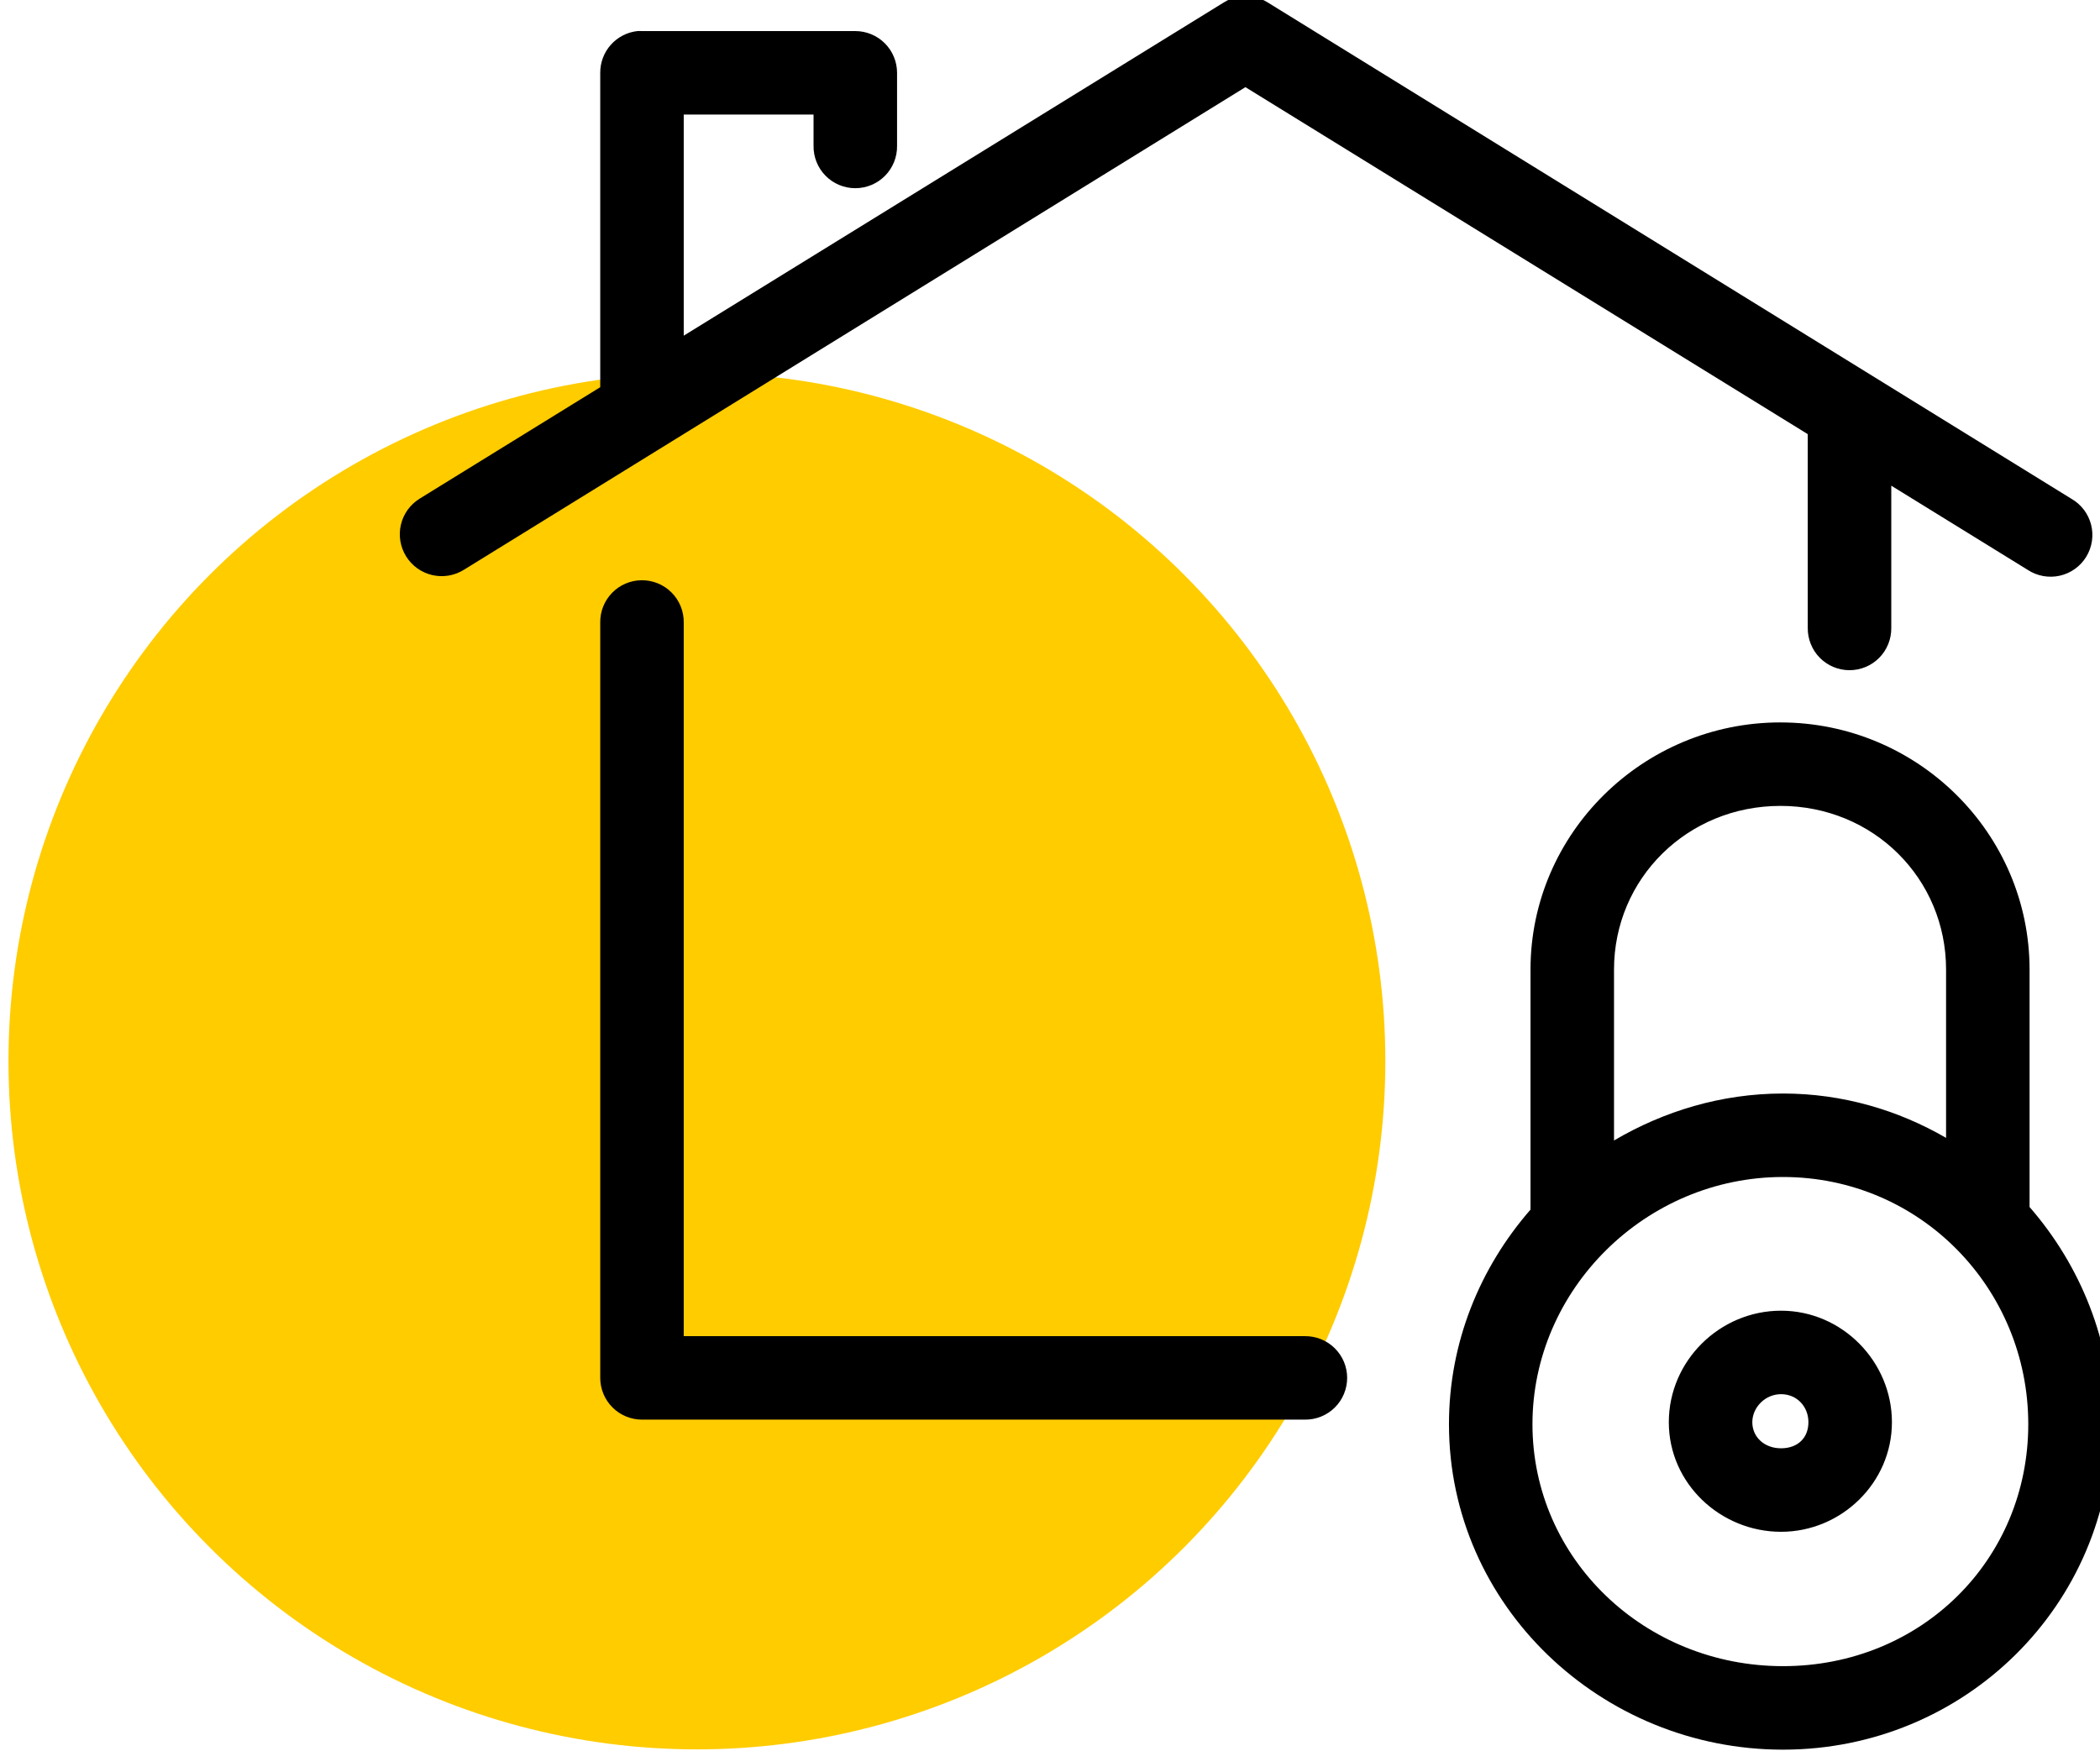
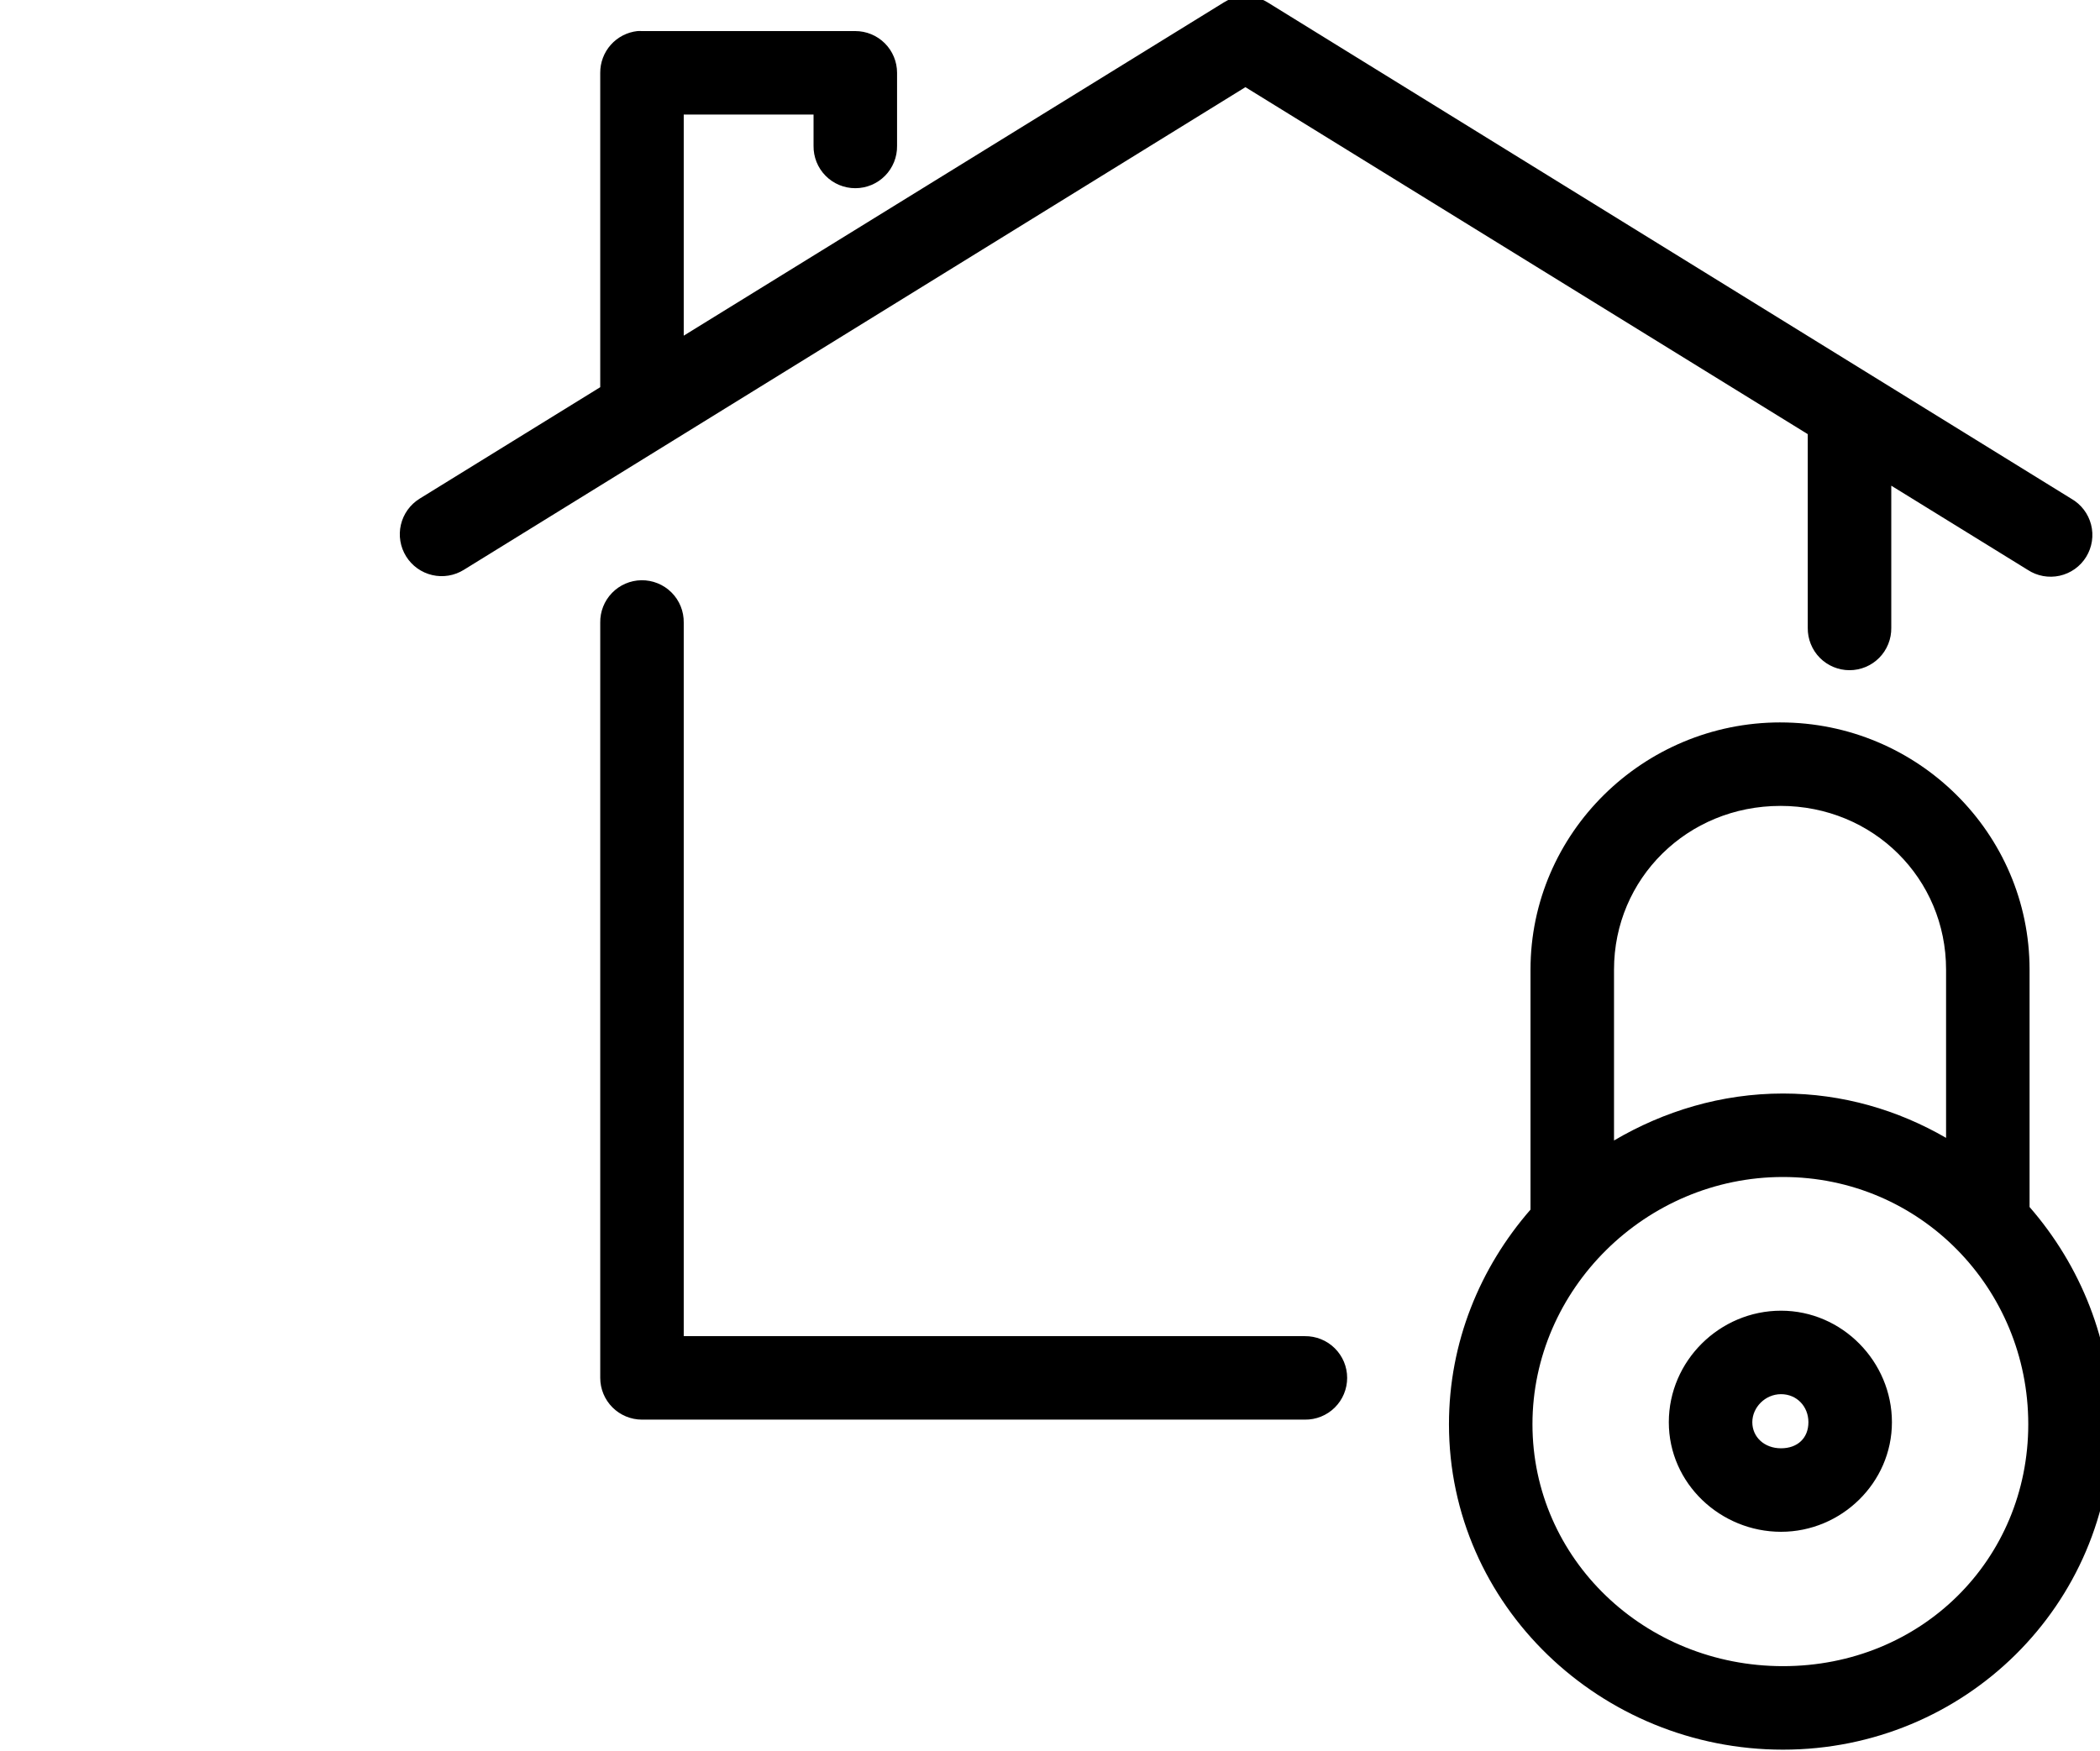
<svg xmlns="http://www.w3.org/2000/svg" xmlns:ns1="http://sodipodi.sourceforge.net/DTD/sodipodi-0.dtd" xmlns:ns2="http://www.inkscape.org/namespaces/inkscape" width="38.397mm" height="32.02mm" viewBox="0 0 38.397 32.02" version="1.1" id="svg7251" xml:space="preserve">
  <ns1:namedview id="namedview7253" pagecolor="#ffffff" bordercolor="#000000" borderopacity="0.25" ns2:showpageshadow="2" ns2:pageopacity="0.0" ns2:pagecheckerboard="0" ns2:deskcolor="#d1d1d1" ns2:document-units="mm" showgrid="false" />
  <defs id="defs7248" />
  <g ns2:label="Vrstva 1" ns2:groupmode="layer" id="layer1" transform="translate(-150.846,-17.825)">
    <g style="fill:none" id="g7384" transform="matrix(0.265,0,0,0.265,52.497,63.824)">
      <g style="fill:none" id="g7425" transform="translate(371.274,-173.852)">
-         <circle cx="47.939" cy="73.5" r="47.5" fill="#93d659" id="circle7413" style="fill:#ffcc00" />
        <path d="M 85.38,0.03 C 84.996,0.091 84.629,0.228 84.3,0.435 L 47.03,23.436 V 8.177 h 8.957 v 2.16 c -0.005,0.382 0.065,0.761 0.207,1.115 0.142,0.354 0.354,0.677 0.622,0.949 0.268,0.272 0.588,0.488 0.94,0.635 0.352,0.147 0.73,0.223 1.112,0.223 0.382,0 0.76,-0.076 1.112,-0.223 0.352,-0.147 0.672,-0.363 0.94,-0.635 0.268,-0.272 0.479,-0.594 0.622,-0.949 0.142,-0.354 0.213,-0.733 0.207,-1.115 V 5.296 C 61.749,4.532 61.446,3.799 60.905,3.259 60.365,2.719 59.633,2.416 58.868,2.415 H 44.15 c -0.105,-0.006 -0.21,-0.006 -0.315,0 C 43.127,2.493 42.472,2.831 41.998,3.363 41.525,3.895 41.265,4.584 41.269,5.296 V 26.992 l -12.468,7.697 c -0.322,0.201 -0.602,0.463 -0.823,0.772 -0.221,0.309 -0.379,0.658 -0.464,1.028 -0.086,0.37 -0.098,0.753 -0.035,1.128 0.062,0.374 0.198,0.733 0.399,1.055 0.201,0.322 0.464,0.602 0.772,0.822 0.309,0.221 0.658,0.378 1.028,0.464 0.37,0.086 0.753,0.098 1.128,0.035 0.374,-0.062 0.733,-0.198 1.055,-0.399 L 85.785,6.286 124.585,30.233 v 13.368 c -0.005,0.382 0.065,0.761 0.208,1.115 0.142,0.354 0.353,0.677 0.621,0.949 0.268,0.272 0.588,0.488 0.94,0.635 0.352,0.147 0.73,0.223 1.112,0.223 0.382,0 0.76,-0.076 1.112,-0.223 0.352,-0.147 0.671,-0.363 0.94,-0.635 0.268,-0.272 0.479,-0.594 0.621,-0.949 0.143,-0.354 0.213,-0.733 0.208,-1.115 v -9.812 l 9.407,5.806 c 0.322,0.213 0.684,0.359 1.064,0.429 0.38,0.07 0.77,0.063 1.147,-0.02 0.377,-0.084 0.733,-0.242 1.048,-0.466 0.315,-0.224 0.581,-0.509 0.783,-0.838 0.202,-0.329 0.336,-0.695 0.394,-1.077 0.058,-0.382 0.039,-0.771 -0.057,-1.146 -0.096,-0.374 -0.266,-0.725 -0.5,-1.032 -0.234,-0.307 -0.528,-0.564 -0.863,-0.755 L 87.316,0.435 C 86.739,0.076 86.053,-0.068 85.38,0.03 Z M 44.105,40.315 c -0.378,0.006 -0.752,0.086 -1.099,0.236 -0.347,0.15 -0.661,0.367 -0.925,0.639 -0.263,0.272 -0.471,0.593 -0.61,0.944 -0.139,0.352 -0.208,0.728 -0.202,1.106 v 52.123 c 0,0.764 0.304,1.497 0.844,2.037 0.54,0.54 1.273,0.844 2.037,0.844 h 45.732 c 0.382,0.005 0.761,-0.065 1.115,-0.207 0.354,-0.142 0.677,-0.354 0.949,-0.622 0.272,-0.268 0.488,-0.587 0.635,-0.94 0.147,-0.352 0.223,-0.73 0.223,-1.112 0,-0.382 -0.076,-0.76 -0.223,-1.112 C 92.433,93.9 92.217,93.581 91.945,93.313 91.673,93.045 91.351,92.833 90.996,92.691 90.642,92.549 90.263,92.478 89.881,92.483 H 47.03 V 43.241 C 47.036,42.855 46.965,42.472 46.82,42.114 46.675,41.756 46.46,41.431 46.187,41.159 45.914,40.886 45.589,40.67 45.231,40.526 44.874,40.381 44.491,40.309 44.105,40.315 Z m 78.59,9.812 c -9.472,0 -17.24,7.646 -17.24,17.059 v 16.564 c -3.488,4.003 -5.626,9.163 -5.626,14.809 0,12.517 10.496,22.461 23.046,22.461 12.55,0 22.686,-10.006 22.686,-22.461 0,-5.712 -2.161,-10.954 -5.672,-14.989 V 67.187 c 0,-9.414 -7.723,-17.059 -17.194,-17.059 z m 0,5.761 c 6.416,0 11.433,5.014 11.433,11.298 v 11.613 c -3.312,-1.919 -7.14,-3.061 -11.253,-3.061 -4.242,0 -8.223,1.217 -11.658,3.241 V 67.187 c 0,-6.284 5.061,-11.298 11.478,-11.298 z m 0.18,25.611 c 9.473,0 16.924,7.695 16.924,17.059 0,9.366 -7.39,16.699 -16.924,16.699 -9.535,0 -17.285,-7.395 -17.285,-16.699 0,-9.302 7.811,-17.059 17.285,-17.059 z m -0.135,9.227 c -4.23,0 -7.742,3.461 -7.742,7.697 0,4.236 3.573,7.562 7.742,7.562 4.168,0 7.652,-3.388 7.652,-7.562 0,-4.173 -3.423,-7.697 -7.652,-7.697 z m 0,5.761 c 1.092,0 1.89,0.852 1.89,1.935 0,1.085 -0.737,1.8 -1.89,1.8 -1.153,0 -1.981,-0.778 -1.981,-1.8 0,-1.022 0.889,-1.935 1.981,-1.935 z" fill="#000000" id="path7415" />
      </g>
    </g>
  </g>
</svg>